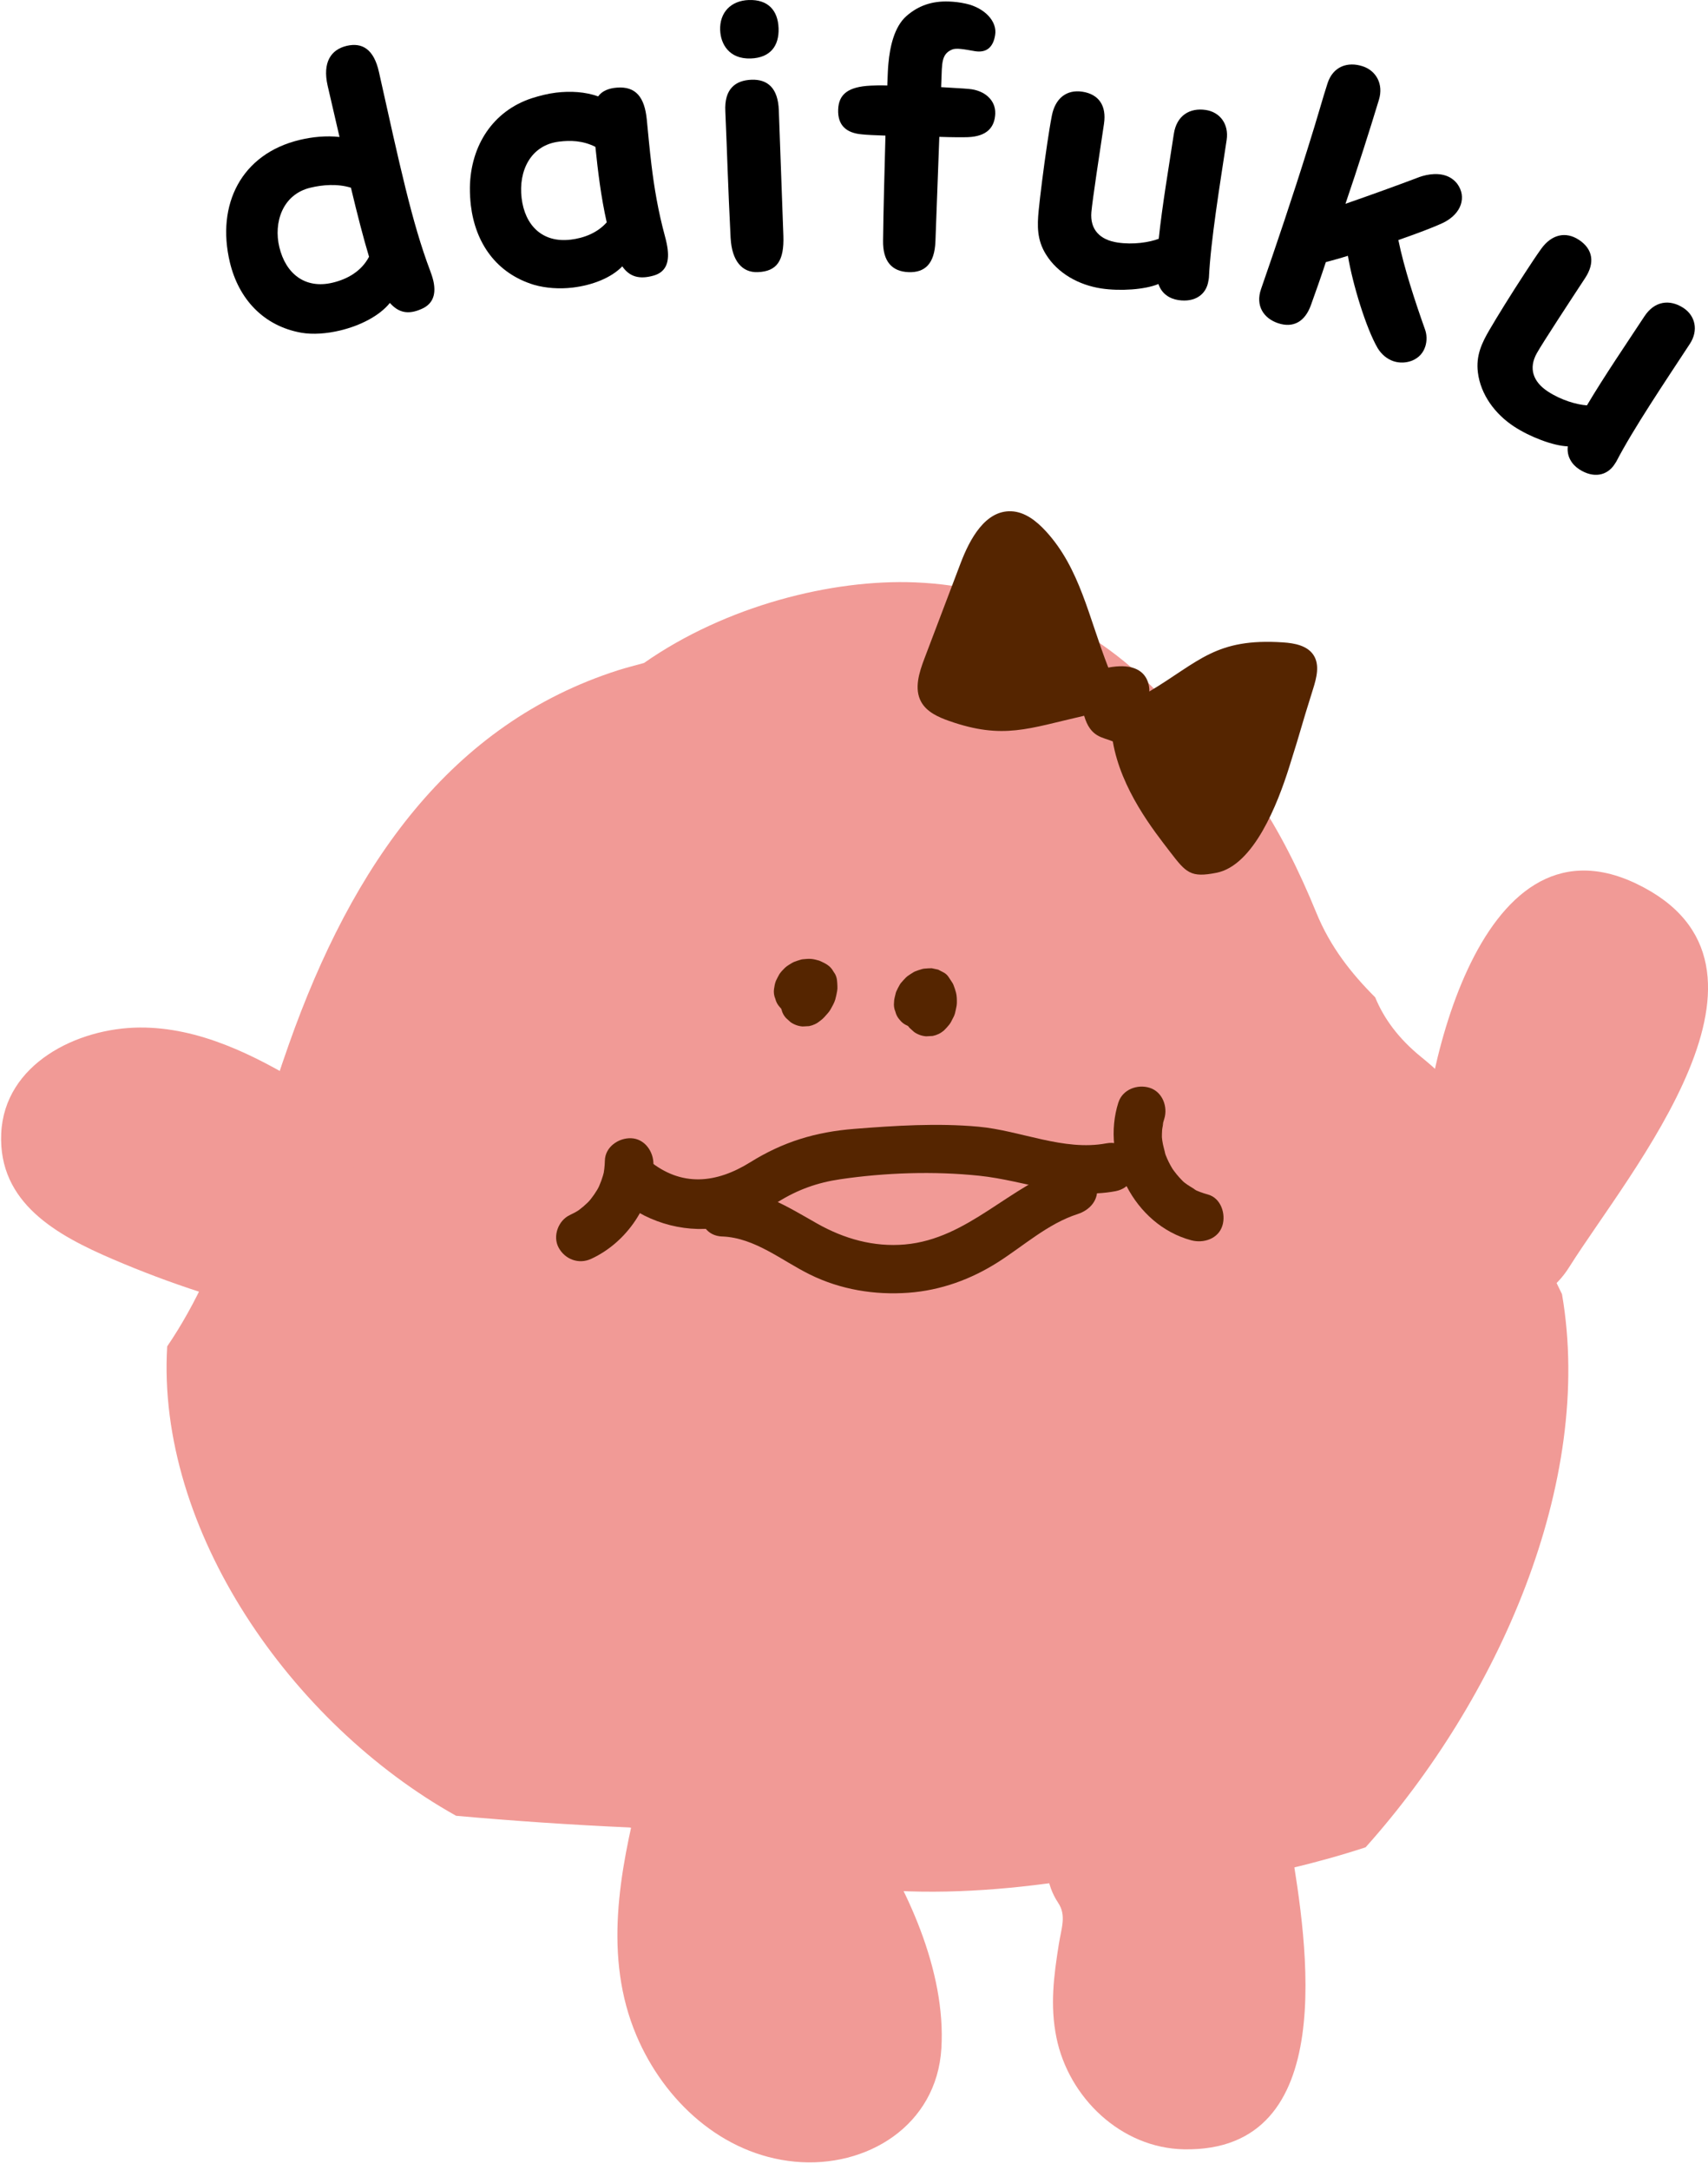
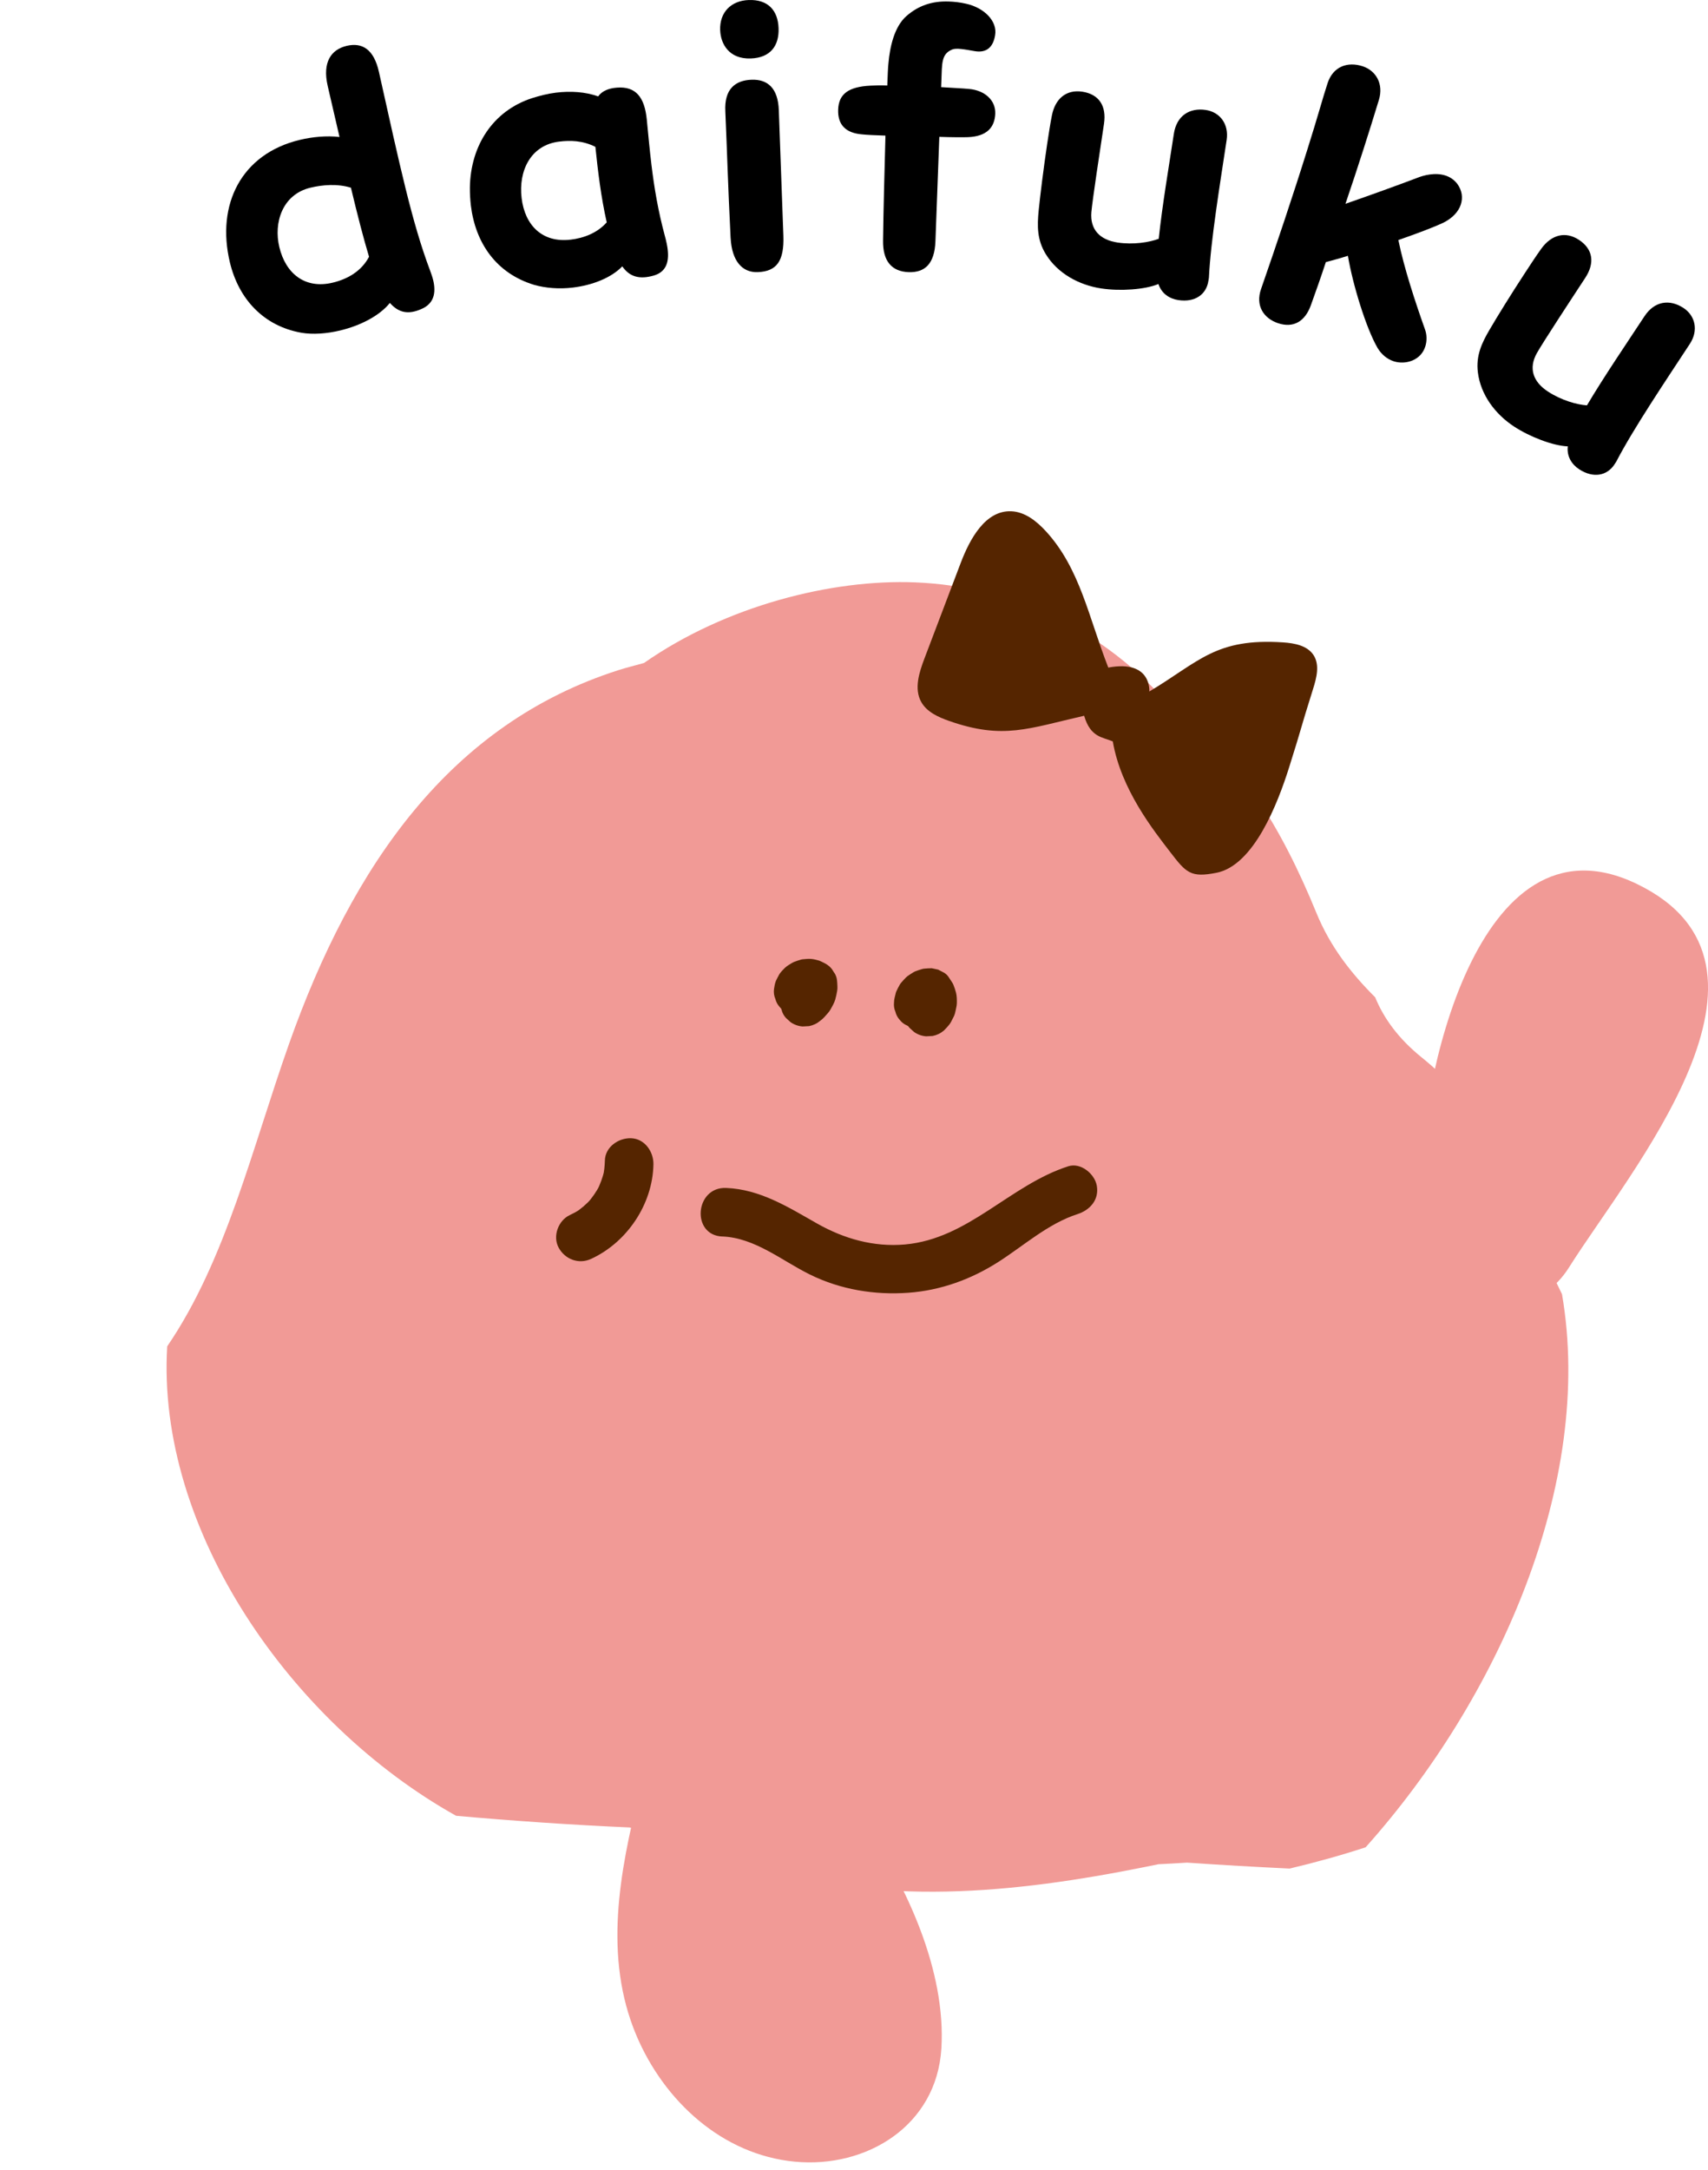
<svg xmlns="http://www.w3.org/2000/svg" id="_レイヤー_1" data-name="レイヤー_1" version="1.1" viewBox="0 0 63 80">
  <defs>
    <style>
      .st0 {
        fill: #552500;
      }

      .st1 {
        fill: #f19a96;
      }
    </style>
  </defs>
  <g>
    <g>
      <path class="st1" d="M50.37,68.113c4.864-5.432,8.445-13.428,7.245-20.395-1.277-2.663-2.757-5.255-3.917-7.579-.396-.399-.812-.79-1.272-1.162-.841-.68-1.386-1.431-1.702-2.205-.877-.876-1.653-1.854-2.169-3.114-1.281-3.132-2.892-5.807-5.38-7.601-2.435-2.831-5.781-4.435-9.414-4.584-3.08-.126-6.996.868-10.006,2.971-.315.09-.642.168-.948.266-6.178,1.976-9.806,7.162-12.15,13.79-1.361,3.848-2.327,7.977-4.49,11.142-.405,6.766,4.569,13.906,10.657,17.308,2.127.19,4.258.335,6.391.43.816.18,1.635.35,2.463.492.654.325,1.317.621,1.993.851,4.713,1.601,9.749,1.081,14.563.114.162-.033.329-.068.493-.101.352-.018.704-.035,1.056-.059,1.261.086,2.522.159,3.785.219.932-.221,1.874-.48,2.802-.784Z" />
      <path class="st0" d="M30.342,36.615c.001-.008.003-.016.004-.024l-.051.235c.006-.024.014-.046.024-.068l-.107.207c.014-.026.03-.05.05-.072l-.154.17c.022-.024.046-.045.073-.063l-.192.126c.03-.019.061-.035.095-.046l-.221.073c.034-.011.068-.018.103-.02l-.241.013c.032-.001.064,0,.095.008l-.235-.051c.026.006.051.015.075.028l-.207-.107c.01.005.019.011.028.017-.128-.269-.255-.539-.383-.808.004.065-.002.129-.015.192.017-.078.034-.157.051-.235-.015.067-.038.13-.07.191.036-.069.071-.138.107-.207-.031.057-.067.11-.111.158l.154-.17c-.037.04-.078.076-.123.106-.094.074-.163.165-.208.274-.064.102-.099.215-.104.339-.014.123.002.24.05.351.027.114.082.215.162.303l.17.154c.133.092.281.145.442.158l.241-.013c.155-.031.293-.097.413-.199.108-.075.191-.18.277-.277.04-.045.075-.092.104-.145.062-.113.133-.232.17-.357.03-.101.049-.206.069-.31.006-.03.009-.06.011-.091.002-.027.001-.054,0-.082-.008-.164-.004-.309-.087-.461l-.063-.096c-.055-.102-.133-.186-.233-.25-.072-.048-.169-.092-.235-.124-.019-.01-.039-.018-.059-.024-.096-.027-.197-.054-.298-.062-.098-.008-.204.005-.297.013-.024.002-.048.006-.072.013-.082.022-.164.052-.244.081-.01.004-.02.007-.03.012-.023.01-.044.022-.065.035-.065.041-.18.104-.249.171-.07.068-.139.139-.196.219-.008.011-.014.022-.021.034-.036.065-.079.146-.111.214-.003.007-.007.014-.01.022-.039.097-.054.203-.07.306-.014.123.002.24.05.351.027.114.082.215.162.303.074.094.165.163.274.208.102.064.215.099.339.104l.241-.013c.155-.031.293-.097.413-.199l.154-.17c.092-.133.145-.281.158-.442h0Z" />
      <path class="st0" d="M34.771,37.094c0-.027.002-.053.007-.08l-.051.235c.008-.039.022-.076.041-.112-.036.069-.071.138-.107.207.018-.032.039-.062.063-.09l-.154.17c.027-.03.057-.056.091-.078l-.192.126c.031-.02.064-.036.098-.048l-.221.073c.035-.011.071-.018.107-.02l-.241.013c.007,0,.013,0,.02,0l-.612-.312c.004.005.008.011.012.017l-.126-.192c.024.037.043.076.057.117l-.073-.221c.016.048.025.097.028.148l-.013-.241c.003.054-.002.108-.013.161l.051-.235c-.011.046-.026.09-.047.132.036-.069.071-.138.107-.207-.022.042-.048.08-.08.115l.154-.17c-.009.01-.019.019-.029.029-.094.074-.163.165-.208.274-.064.102-.099.215-.104.339-.014.123.002.24.05.351.027.114.082.215.162.303l.17.154c.133.092.281.145.442.158l.241-.013c.155-.031.293-.097.413-.199.071-.067.137-.143.199-.218.017-.021.033-.043.046-.066.026-.043.048-.091.07-.134.022-.042.047-.086.066-.131.011-.025.02-.05.027-.076.024-.087.04-.177.058-.265.003-.013.005-.026.007-.04.004-.027.006-.054.007-.08.002-.126.001-.261-.03-.385-.024-.096-.058-.191-.093-.283-.01-.025-.021-.049-.035-.072-.024-.041-.054-.083-.079-.122-.023-.035-.046-.073-.072-.109-.087-.122-.161-.152-.277-.212l-.103-.054-.235-.051c-.007,0-.013,0-.02,0-.053,0-.189.005-.275.016-.025.003-.049.01-.073.017-.083.026-.169.05-.249.084-.012.005-.024.011-.036.017-.012.006-.023.013-.034.02-.071.045-.145.09-.213.14-.022.016-.042.034-.06.053-.06.063-.122.129-.178.196-.01.012-.019.024-.027.036s-.016.025-.023.039c-.042.076-.085.154-.12.234-.012.027-.021.056-.027.085-.023.102-.058.209-.058.315-.014.123.002.24.05.351.027.114.082.215.162.303.074.094.165.163.274.208.102.064.215.099.339.104l.241-.013c.155-.031.293-.097.413-.199l.154-.17c.092-.133.145-.281.158-.442h0Z" />
      <path class="st0" d="M22.311,42.792c-.004.2-.027.396-.069.592l.051-.235c-.061.264-.154.517-.277.759.036-.069.071-.138.107-.207-.127.24-.28.462-.461.665l.154-.17c-.183.2-.387.376-.613.525l.192-.126c-.12.076-.245.144-.374.204-.427.197-.644.778-.417,1.2.234.435.743.628,1.2.417,1.326-.611,2.27-2.016,2.298-3.482.009-.469-.32-.949-.825-.966-.463-.016-.956.322-.966.825h0Z" />
-       <path class="st0" d="M41.253,40.646c-.653,2.042.571,4.517,2.685,5.084.452.121.998-.049,1.15-.539.135-.432-.054-1.02-.539-1.15-.098-.026-.194-.056-.288-.092-.047-.018-.093-.037-.139-.058-.074-.033-.165-.126.027.019-.146-.11-.313-.189-.457-.305-.113-.091-.052-.05.018.023-.035-.036-.073-.069-.108-.105-.071-.072-.138-.147-.202-.225-.059-.072-.112-.147-.167-.222-.053-.072.119.192.016.022-.026-.043-.051-.087-.076-.131-.044-.081-.086-.164-.123-.249-.02-.046-.04-.093-.058-.14-.027-.069-.047-.211.006.031-.041-.189-.102-.369-.128-.563-.006-.041-.009-.083-.014-.125-.023-.178.001.208.001.041,0-.1,0-.2.008-.3.008-.095.044-.204.04-.298.002.056-.051.215-.012.064.015-.057.032-.114.05-.17.143-.447-.064-1.002-.539-1.15-.45-.14-.997.06-1.15.539h0Z" />
-       <path class="st0" d="M22.908,44.262c1.059.87,2.502,1.245,3.851.956.725-.155,1.32-.518,1.94-.904.723-.45,1.449-.71,2.293-.834,1.658-.244,3.457-.304,5.123-.13,1.704.178,3.29.896,5.026.571,1.135-.212.799-1.977-.34-1.764-1.567.293-3.153-.473-4.711-.615-1.513-.138-3.071-.039-4.583.081-1.424.113-2.622.476-3.831,1.229-1.252.779-2.536.926-3.743-.065-.895-.735-1.913.746-1.025,1.475h0Z" />
      <path class="st0" d="M26.644,45.59c1.209.05,2.19.892,3.238,1.407,1.125.553,2.381.759,3.626.668,1.189-.087,2.307-.493,3.308-1.131.946-.603,1.843-1.419,2.927-1.768.465-.15.806-.533.712-1.052-.079-.433-.591-.86-1.052-.712-2.165.697-3.68,2.677-6.027,2.883-1.151.101-2.247-.211-3.242-.775-1.061-.602-2.094-1.258-3.35-1.309-1.152-.047-1.298,1.743-.141,1.791h0Z" />
    </g>
    <path class="st0" d="M40.879,24.613c-.727-1.86-1.042-3.651-2.297-5.021-.342-.374-.775-.721-1.281-.741-.956-.039-1.53,1.021-1.869,1.915-.444,1.171-.889,2.341-1.333,3.512-.197.518-.389,1.119-.12,1.603.207.373.632.562,1.035.703,1.991.697,2.918.274,4.975-.193.235.808.688.786,1.057.946.303,1.779,1.518,3.298,2.112,4.072s.757.961,1.714.771c1.378-.274,2.257-2.551,2.679-3.891.519-1.645.365-1.245.883-2.89.129-.409.251-.883.017-1.243-.229-.354-.702-.442-1.123-.47-2.488-.167-3.092.707-4.935,1.811,0,0,.097-1.185-1.514-.882Z" />
-     <path class="st1" d="M23.581,66.097c-.729,2.942-1.33,6.063-.105,8.957,1.02,2.409,3.162,4.395,5.842,4.649,2.646.251,5.233-1.327,5.405-4.176.174-2.868-1.279-5.979-2.838-8.298-1.291-1.92-4.984-2.014-5.459.713-.246,1.412-.253,2.617.037,4.029.773,3.763,6.531,2.17,5.76-1.588-.074-.282-.087-.566-.037-.854l-5.459.713c.628.933,1.194,1.888,1.563,2.954.016.047.427,1.754.482,1.768l1.082-1.173c-.047-.041-.099-.076-.156-.103.003.023-.727-.898-.671-.79-.196-.376-.251-.778-.291-1.194-.129-1.349.284-2.727.604-4.02.925-3.731-4.834-5.323-5.76-1.588h0Z" />
-     <path class="st1" d="M39.03,70.159c.312.463.12.928.025,1.526-.187,1.18-.329,2.257-.088,3.443.448,2.207,2.379,4.076,4.705,4.119,5.783.107,4.54-7.605,3.938-11.212-.266-1.592-2.234-2.482-3.674-2.086-1.688.464-2.353,2.077-2.086,3.674.191,1.144.29,2.297.321,3.456.009.356.012.713.008,1.069-.135.719.187.646.966-.22.429-.654.888-.796,1.376-.426.157.321.247.369.27.144.06-.075.115-.909.142-1.071.112-.667.227-1.354.227-2.034,0-1.198-.301-2.402-.972-3.398-.9-1.336-2.631-1.923-4.086-1.071-1.326.775-1.977,2.742-1.071,4.086h0Z" />
+     <path class="st1" d="M23.581,66.097c-.729,2.942-1.33,6.063-.105,8.957,1.02,2.409,3.162,4.395,5.842,4.649,2.646.251,5.233-1.327,5.405-4.176.174-2.868-1.279-5.979-2.838-8.298-1.291-1.92-4.984-2.014-5.459.713-.246,1.412-.253,2.617.037,4.029.773,3.763,6.531,2.17,5.76-1.588-.074-.282-.087-.566-.037-.854l-5.459.713c.628.933,1.194,1.888,1.563,2.954.016.047.427,1.754.482,1.768l1.082-1.173c-.047-.041-.099-.076-.156-.103.003.023-.727-.898-.671-.79-.196-.376-.251-.778-.291-1.194-.129-1.349.284-2.727.604-4.02.925-3.731-4.834-5.323-5.76-1.588Z" />
    <path class="st1" d="M58.365,43.863c-.018-1.237.086-2.378.428-3.572.148-.516.318-1.019.541-1.508l.31-.605c.496-.733.456-.782-.119-.147h-1.588c-.514-1.167-.913-1.409-1.199-.724-.181.304-.368.604-.56.901-.382.612-.768,1.222-1.152,1.833-.768,1.222-1.536,2.443-2.304,3.665-2.052,3.264,3.115,6.265,5.158,3.015,2.211-3.518,8.734-11.141,2.478-14.138-5.911-2.831-8.02,7.483-7.966,11.281.055,3.84,6.029,3.851,5.973,0h0Z" />
-     <path class="st1" d="M11.215,40.01c-1.826-1.107-3.877-2.14-6.068-2.124-2.296.017-4.987,1.337-5.102,3.908s2.071,3.758,4.12,4.636c2.123.91,4.29,1.617,6.547,2.109,3.747.817,5.348-4.94,1.588-5.76-1.297-.283-2.575-.621-3.832-1.051-.553-.189-1.103-.388-1.643-.613-.24-.1-1.461-.834-1.215-.425l.408,1.507v-.405c-.135.502-.271,1.005-.407,1.507l.237-.343-1.071,1.071c.958-.612,2.608.643,3.423,1.138,3.296,1.998,6.301-3.166,3.015-5.158h0Z" />
  </g>
  <g>
    <path d="M15.977,10.325c.111.463.037.87-.434,1.069-.494.219-.848.131-1.162-.225-.389.482-1.096.838-1.83,1.015-.504.121-1.014.157-1.434.085-1.412-.251-2.316-1.258-2.637-2.592-.512-2.137.422-4.002,2.572-4.518.463-.111.982-.164,1.471-.108-.146-.613-.283-1.242-.439-1.896-.193-.861.127-1.326.699-1.463s1.008.118,1.195.965c.766,3.43,1.217,5.552,1.887,7.321.043.119.086.238.111.347ZM13.612,9.467c-.207-.685-.43-1.552-.668-2.546-.498-.154-1.047-.108-1.496,0-1.035.249-1.361,1.291-1.145,2.189.234.98.949,1.557,1.969,1.312.531-.127,1.055-.411,1.34-.955Z" />
    <path d="M24.627,9.197c.061.5-.082.842-.52.965-.518.146-.883.049-1.154-.341-.414.43-1.115.697-1.824.782-.5.06-.998.021-1.422-.098-1.404-.424-2.172-1.545-2.34-2.935-.023-.208-.037-.433-.035-.658.025-1.554.859-2.824,2.285-3.291.285-.09.586-.168.891-.205.543-.065,1.082-.031,1.555.138.145-.201.387-.3.693-.323.699-.055,1.018.358,1.1,1.166.055.571.105,1.115.172,1.671.104.862.248,1.718.5,2.647.049.178.082.343.1.481ZM21.045,8.837c.486-.058.986-.245,1.334-.639-.211-.934-.326-1.893-.418-2.784-.48-.239-.932-.241-1.334-.193-1.057.126-1.508,1.083-1.387,2.083.119,1.001.762,1.657,1.805,1.532Z" />
    <path d="M26.563,1.118c-.025-.658.395-1.093,1.053-1.117.713-.025,1.078.381,1.102,1.039.023.644-.297,1.09-1.025,1.116-.811.029-1.111-.548-1.129-1.038ZM26.949,8.781c-.102-2.028-.123-3.036-.195-4.672-.045-.839.379-1.148.967-1.169s.977.301,1.006,1.126l.168,4.631c.031.91-.234,1.312-.947,1.337-.574.021-.953-.414-.998-1.253Z" />
    <path d="M36.711,4.183c-.02.518-.311.843-1,.874-.182.007-.588.006-1.064-.011l-.143,3.848c-.031.839-.393,1.163-.994,1.14s-.953-.386-.938-1.17c.012-1.064.053-2.548.088-3.864-.379-.014-.686-.025-.867-.046-.602-.05-.898-.356-.877-.916.021-.574.381-.84,1.195-.88.154-.008.365-.015.617-.005.014-.364.023-.657.043-.825.051-.573.205-1.338.668-1.741.434-.376.932-.554,1.561-.531.197.007.406.029.629.08.693.152,1.166.66,1.076,1.161-.072.446-.318.661-.75.589-.404-.071-.682-.124-.838-.059-.398.167-.369.504-.395,1.176l-.008.21c.42.029.783.043,1.021.066.6.05.992.429.975.905Z" />
    <path d="M44.572,10.355c-.074.498-.488.804-1.111.709-.318-.048-.615-.234-.732-.592-.498.208-1.412.268-2.105.164-.83-.125-1.613-.556-2.045-1.258-.332-.531-.322-1.054-.268-1.611.053-.53.176-1.531.314-2.458.057-.374.111-.733.174-1.05.123-.632.541-.966,1.123-.878.609.092.898.518.799,1.182-.15.997-.428,2.824-.465,3.257-.055.643.312,1.024.963,1.122.582.088,1.176-.006,1.521-.138.129-1.227.383-2.717.557-3.866.102-.678.586-.973,1.18-.883.514.078.857.512.768,1.107-.244,1.619-.59,3.719-.654,5.082l-.018.111Z" />
    <path d="M52.567,12.788c-.07.213-.219.399-.477.507-.221.089-.473.095-.686.025-.24-.079-.449-.251-.592-.49-.424-.729-.92-2.353-1.094-3.398-.295.094-.57.166-.814.233-.184.559-.371,1.087-.547,1.575-.219.621-.652.862-1.211.678-.52-.171-.854-.635-.629-1.269.543-1.562,1.17-3.42,1.725-5.198.355-1.122.568-1.907.727-2.386.201-.612.736-.805,1.295-.621.492.162.773.652.6,1.229-.338,1.113-.771,2.475-1.236,3.841.832-.287,2.006-.712,2.629-.949.256-.107.689-.215,1.062-.092.16.052.307.145.432.304.182.252.213.513.131.766-.088.266-.312.501-.631.662-.367.174-.973.402-1.672.645.207,1.027.629,2.301.973,3.27.08.204.09.443.016.669Z" />
    <path d="M59.553,17.12c-.275.421-.779.526-1.307.181-.268-.176-.461-.47-.418-.843-.539-.02-1.395-.347-1.98-.73-.703-.46-1.236-1.179-1.336-1.997-.078-.621.148-1.092.432-1.576.268-.46.797-1.318,1.312-2.102.207-.316.406-.621.594-.882.377-.523.896-.651,1.387-.329.516.338.602.846.232,1.408-.553.842-1.566,2.387-1.779,2.766-.318.562-.145,1.061.406,1.421.492.322,1.07.485,1.439.509.629-1.061,1.48-2.309,2.119-3.281.375-.573.938-.64,1.441-.31.432.284.564.823.234,1.326-.898,1.37-2.088,3.133-2.715,4.345l-.062.093Z" />
  </g>
</svg>